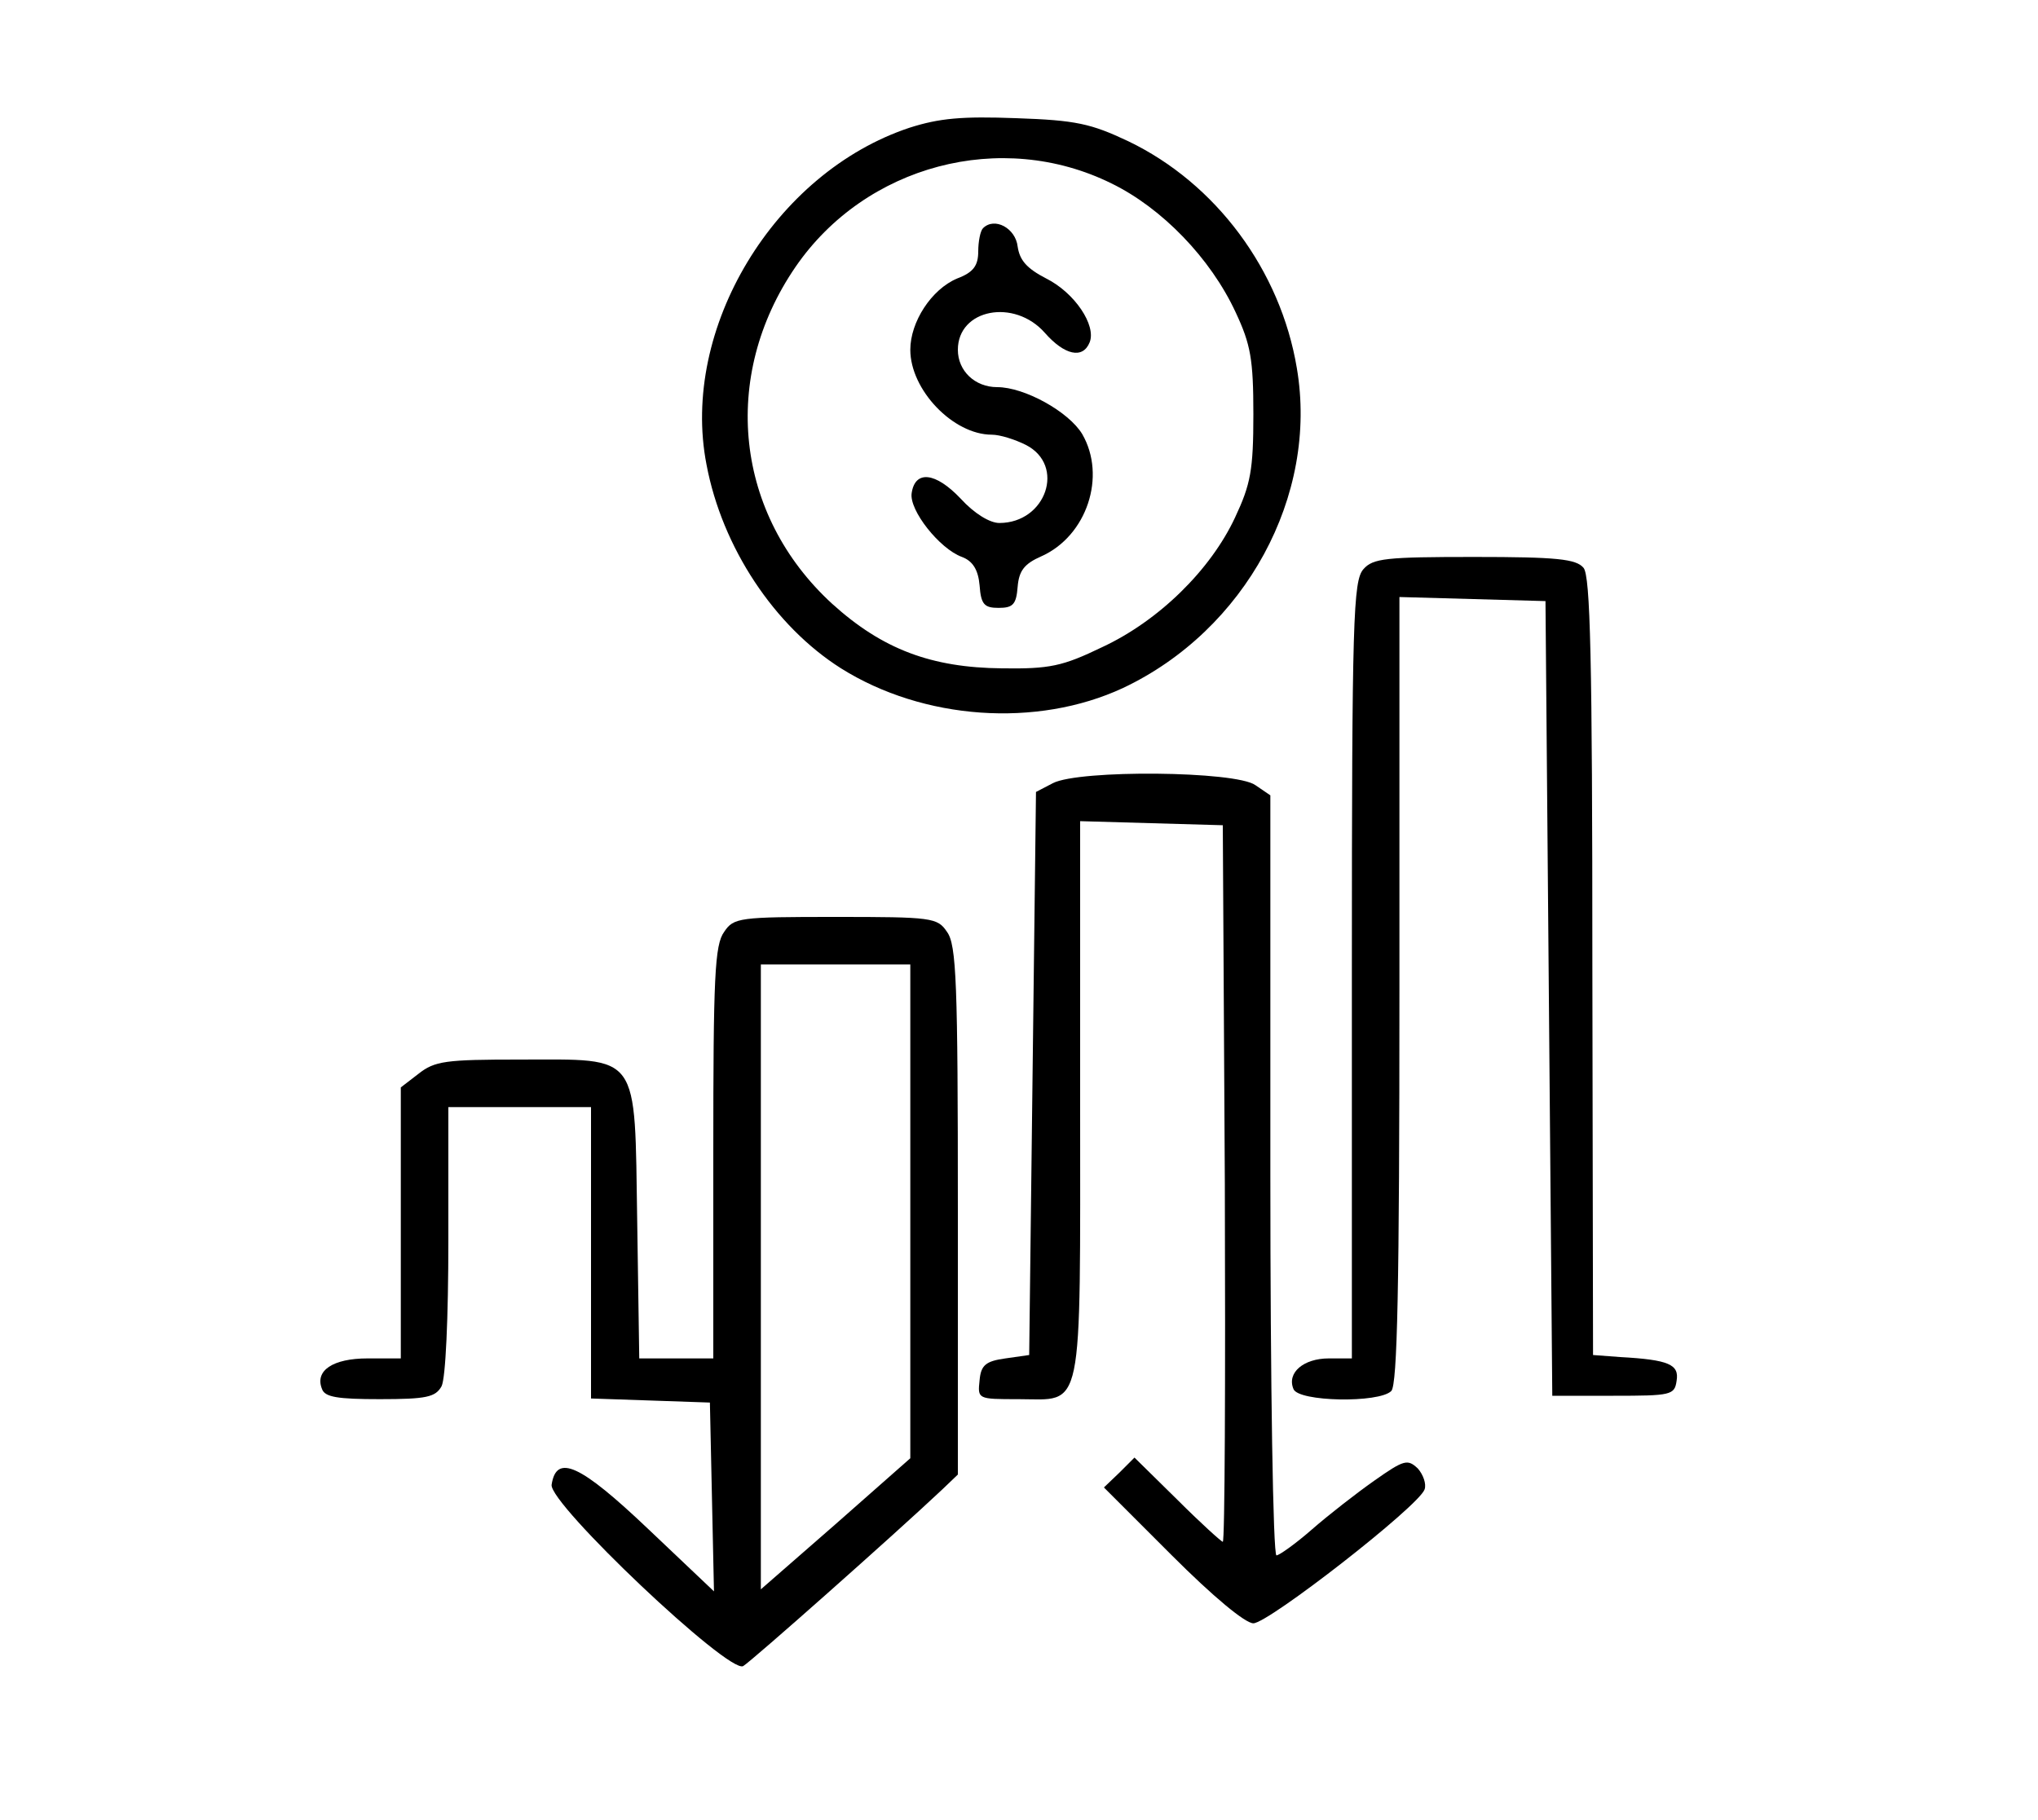
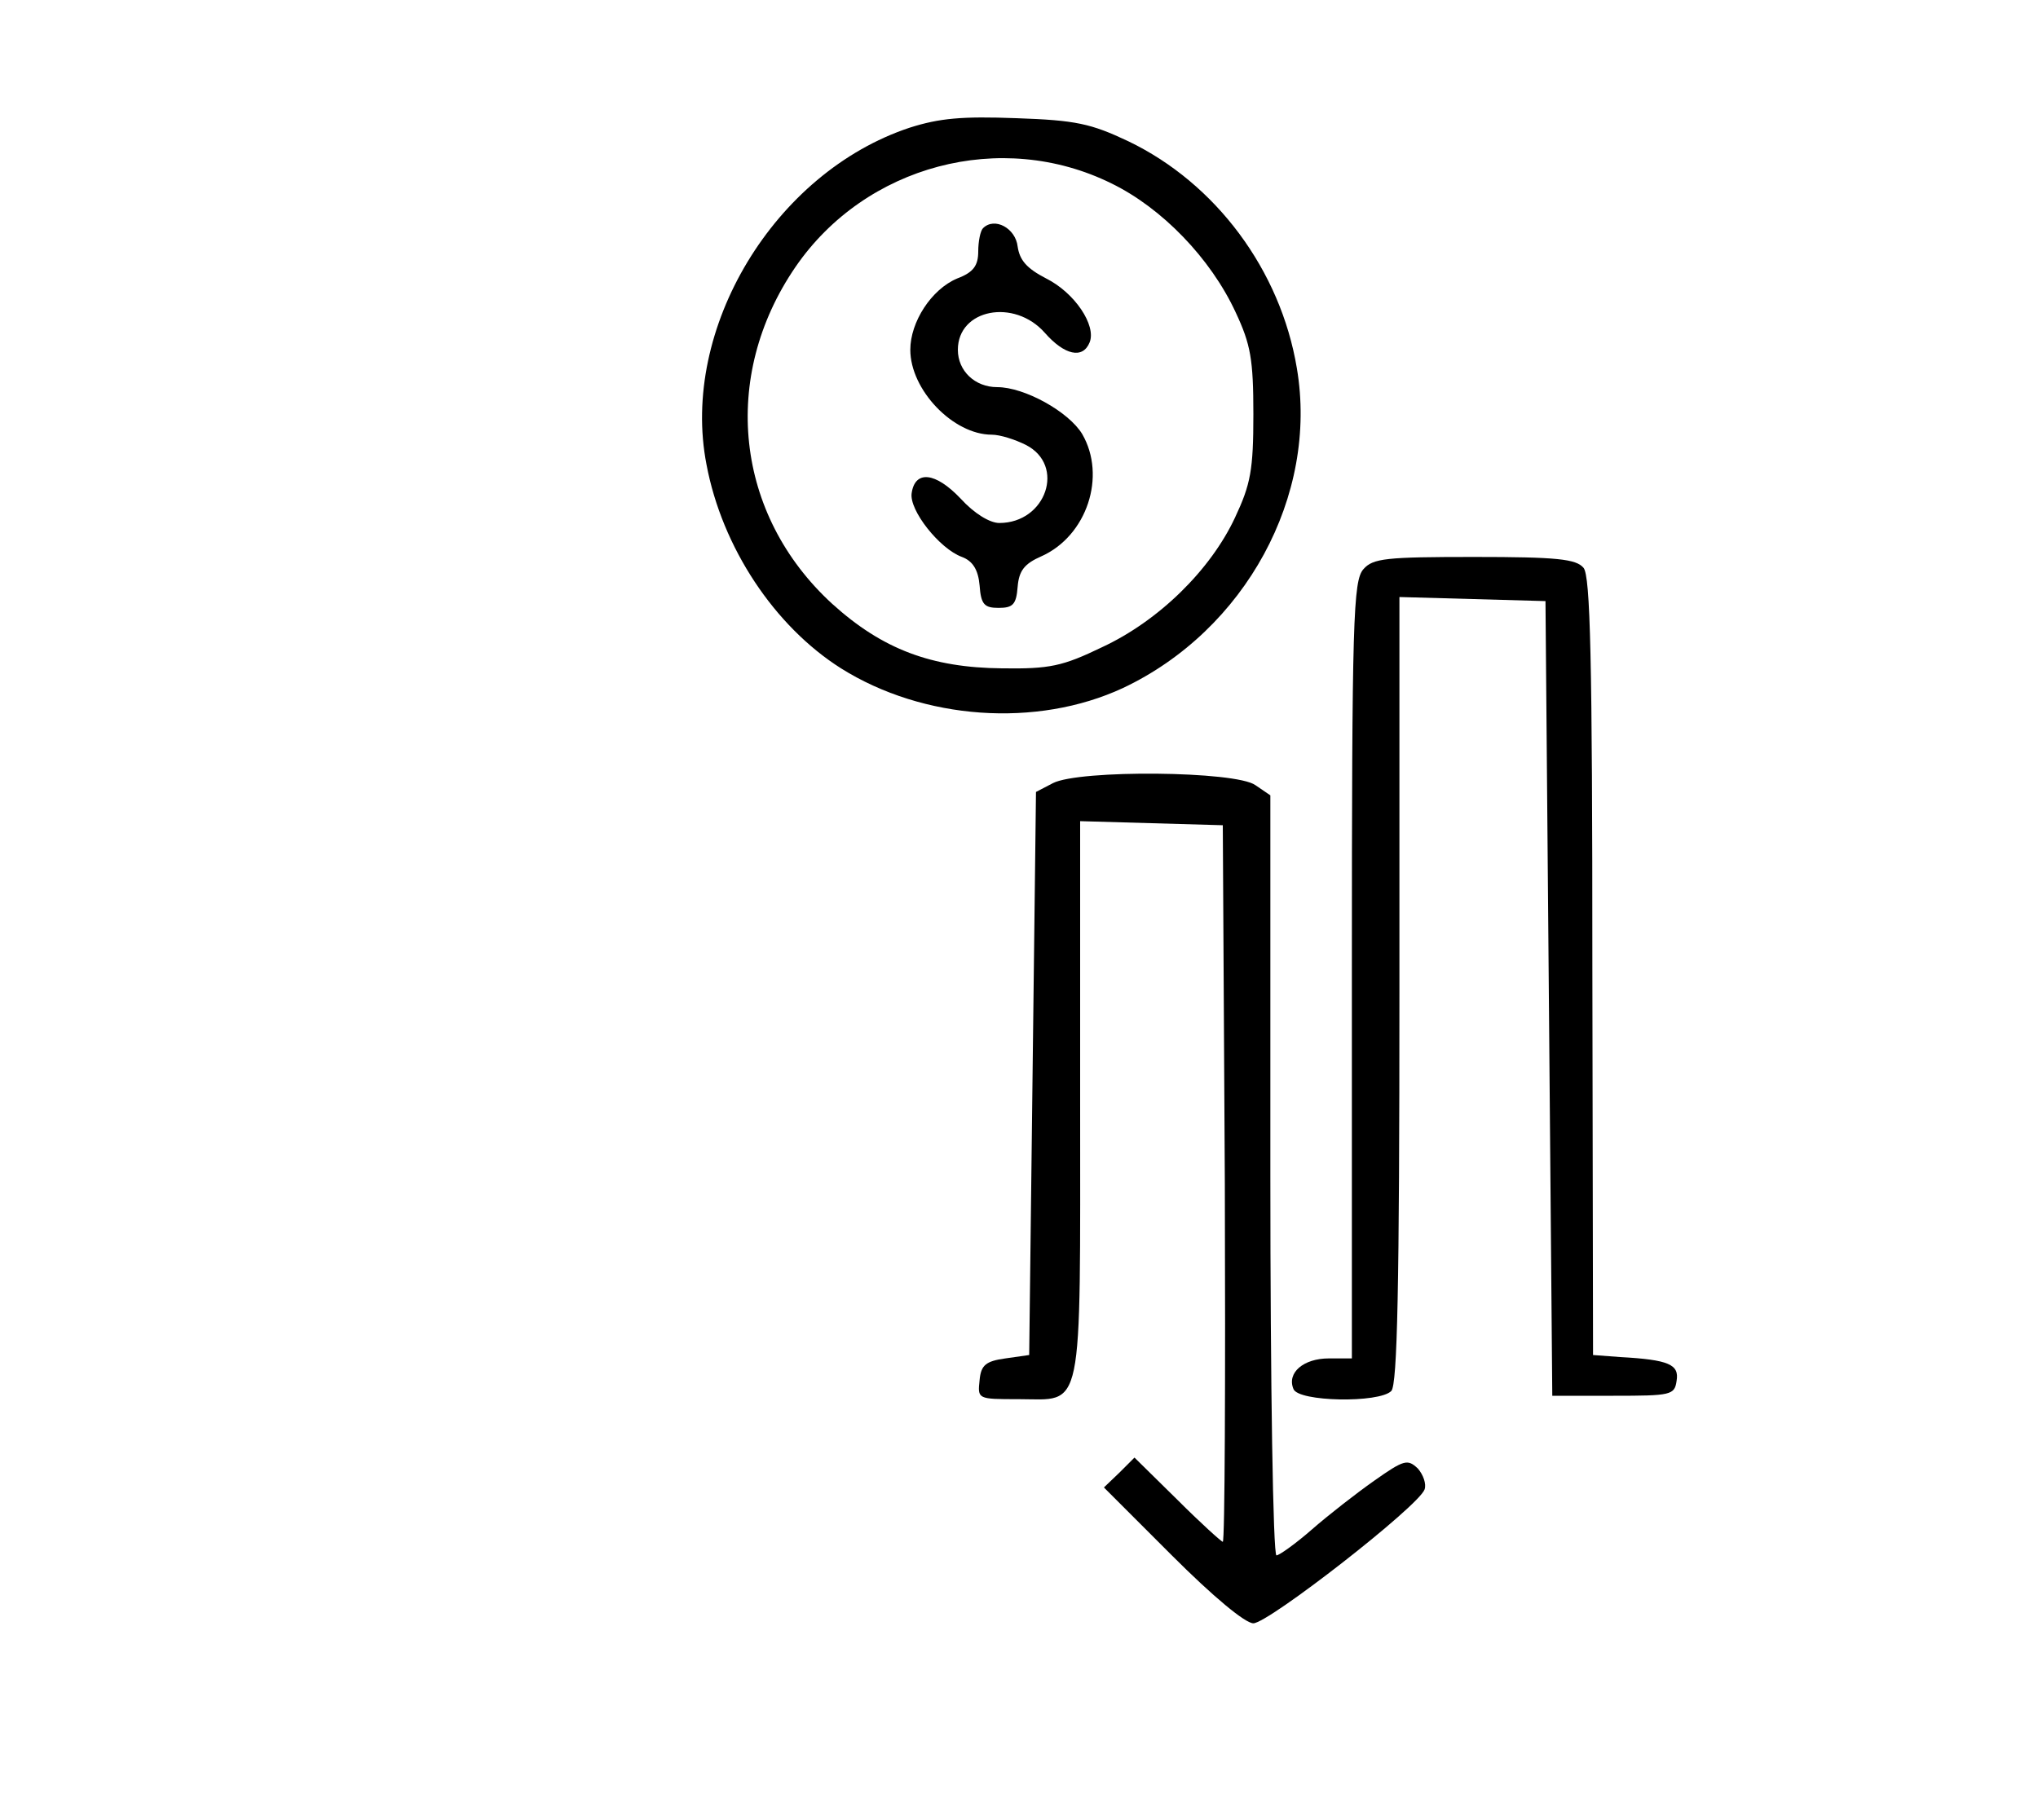
<svg xmlns="http://www.w3.org/2000/svg" version="1.0" width="300pt" height="268pt" viewBox="0 0 300 268" preserveAspectRatio="xMidYMid meet">
  <g transform="translate(0,268) scale(0.1,-0.1)" fill="#000000" stroke="none">
    <path d="M1339 2492 c-199 -66 -338 -296 -299 -496 23 -122 100 -238 198 -300 121 -76 288 -88 415 -29 180 85 288 283 256 471 -24 144 -119 272 -248 334 -55 26 -77 31 -165 34 -80 3 -113 0 -157 -14z m297 -82 c74 -36 146 -110 183 -190 22 -47 26 -69 26 -150 0 -82 -4 -103 -27 -152 -36 -77 -112 -152 -196 -191 -58 -28 -77 -32 -147 -31 -104 1 -176 28 -250 95 -143 131 -165 334 -54 496 103 150 303 203 465 123z" />
    <path d="M1447 2344 c-4 -4 -7 -20 -7 -34 0 -21 -7 -31 -31 -40 -38 -16 -69 -64 -69 -105 0 -59 63 -125 120 -125 12 0 34 -7 50 -15 59 -30 30 -115 -39 -115 -14 0 -37 14 -57 36 -37 39 -67 42 -72 8 -4 -25 41 -82 74 -94 16 -6 24 -19 26 -42 2 -28 7 -33 28 -33 21 0 26 5 28 31 2 24 10 34 35 45 67 30 96 118 60 180 -20 33 -85 69 -125 69 -33 0 -58 24 -58 55 0 60 83 76 128 25 29 -33 56 -39 66 -14 10 25 -22 73 -64 94 -29 15 -39 27 -42 47 -3 27 -34 44 -51 27z" />
    <path d="M2007 1842 c-15 -17 -17 -72 -17 -590 l0 -572 -34 0 c-37 0 -62 -21 -52 -45 7 -19 126 -21 144 -3 9 9 12 154 12 590 l0 579 108 -3 107 -3 5 -585 5 -585 90 0 c85 0 90 1 93 22 4 24 -11 31 -83 35 l-40 3 -1 572 c0 455 -3 575 -13 587 -11 13 -39 16 -161 16 -130 0 -149 -2 -163 -18z" />
    <path d="M1550 1527 l-25 -13 -5 -414 -5 -415 -35 -5 c-29 -4 -36 -10 -38 -32 -3 -28 -3 -28 57 -28 97 0 91 -30 91 441 l0 410 105 -3 105 -3 3 -528 c1 -290 0 -527 -3 -527 -2 0 -33 28 -67 62 l-63 62 -22 -22 -23 -22 100 -100 c61 -61 108 -100 120 -100 22 0 243 172 252 197 3 8 -2 22 -10 31 -15 14 -20 13 -64 -18 -27 -19 -68 -51 -92 -72 -24 -21 -48 -38 -52 -38 -5 0 -9 252 -9 559 l0 560 -22 15 c-29 21 -259 23 -298 3z" />
-     <path d="M1066 1308 c-14 -19 -16 -67 -16 -325 l0 -303 -54 0 -55 0 -3 201 c-4 252 6 239 -173 239 -109 0 -125 -2 -149 -21 l-26 -20 0 -200 0 -199 -49 0 c-51 0 -78 -18 -67 -45 4 -12 23 -15 85 -15 69 0 82 3 91 19 6 12 10 100 10 215 l0 196 105 0 105 0 0 -215 0 -214 88 -3 87 -3 3 -139 3 -139 -97 92 c-100 95 -135 111 -142 65 -4 -28 261 -279 282 -267 12 7 223 194 293 260 l23 22 0 388 c0 336 -2 392 -16 411 -14 21 -22 22 -164 22 -142 0 -150 -1 -164 -22z m274 -412 l0 -363 -110 -97 -110 -96 0 460 0 460 110 0 110 0 0 -364z" />
  </g>
</svg>